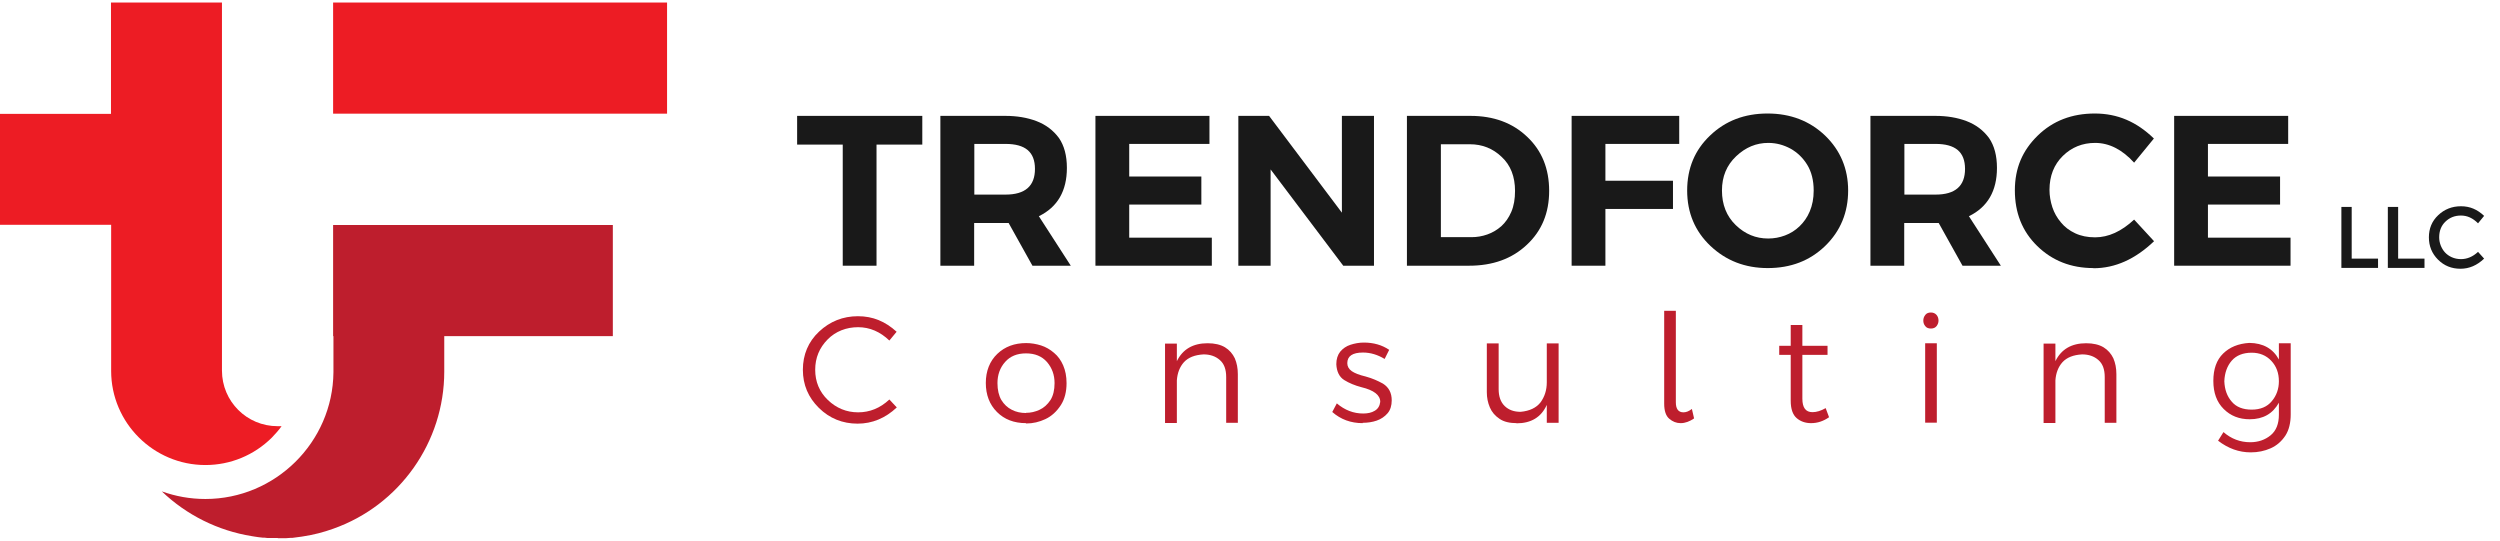
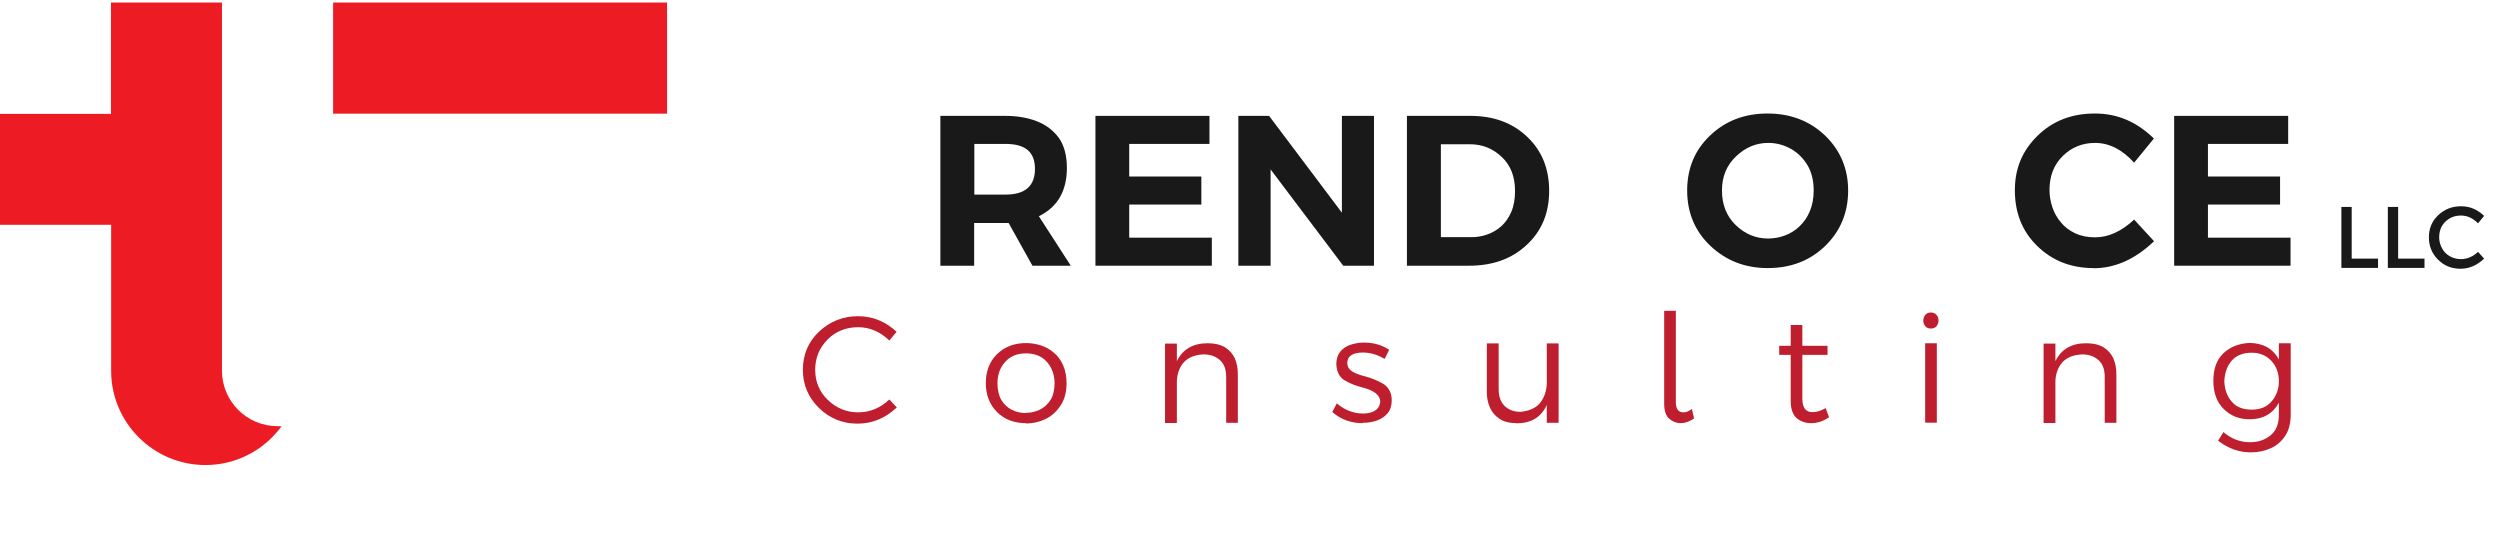
<svg xmlns="http://www.w3.org/2000/svg" width="148" height="32" viewBox="0 0 148 32" fill="none">
  <g clip-path="url(#clip0_365_8436)">
-     <path d="M51.89 15.73H49.89V8.56H47.19V6.86H54.6V8.56H51.89V15.73Z" fill="#191919" />
    <path d="M63.39 15.73H61.12L59.71 13.2H57.67V15.73H55.67V6.86H59.52C60.19 6.86 60.81 6.96 61.36 7.17C61.91 7.38 62.35 7.71 62.69 8.17C63 8.62 63.16 9.21 63.16 9.94C63.16 11.3 62.61 12.26 61.5 12.8L63.39 15.73ZM59.53 11.52C60.69 11.52 61.27 11.01 61.27 10C61.27 8.99 60.69 8.52 59.53 8.52H57.68V11.52H59.53Z" fill="#191919" />
    <path d="M71.74 15.73H64.85V6.86H71.6V8.52H66.85V10.45H71.12V12.11H66.85V14.07H71.74V15.73Z" fill="#191919" />
    <path d="M81.34 15.73H79.52L75.22 10.03V15.73H73.31V6.86H75.13L79.44 12.59V6.86H81.34V15.73Z" fill="#191919" />
    <path d="M86.98 15.73H83.29V6.86H87.05C88.42 6.86 89.54 7.27 90.41 8.1C91.28 8.92 91.71 9.99 91.71 11.3C91.71 12.61 91.27 13.67 90.39 14.49C89.51 15.32 88.37 15.73 86.97 15.73H86.98ZM87.11 14.04C87.43 14.04 87.74 13.99 88.05 13.88C88.36 13.77 88.63 13.61 88.88 13.39C89.12 13.17 89.32 12.89 89.47 12.54C89.62 12.19 89.69 11.78 89.69 11.3C89.69 10.46 89.43 9.78 88.9 9.29C88.38 8.79 87.75 8.54 87.02 8.54H85.3V14.04H87.11Z" fill="#191919" />
-     <path d="M95.04 15.73H93.04V6.86H99.41V8.52H95.04V10.7H99.04V12.37H95.04V15.73Z" fill="#191919" />
    <path d="M104.65 15.87C103.31 15.87 102.18 15.43 101.26 14.56C100.34 13.69 99.88 12.59 99.88 11.28C99.88 9.97 100.33 8.88 101.24 8.02C102.15 7.15 103.28 6.72 104.64 6.72C106 6.72 107.14 7.16 108.05 8.03C108.95 8.9 109.41 9.99 109.41 11.28C109.41 12.57 108.96 13.68 108.05 14.56C107.14 15.44 106.01 15.87 104.65 15.87ZM104.68 14.12C105.02 14.12 105.35 14.06 105.67 13.94C105.99 13.82 106.28 13.64 106.53 13.4C106.78 13.16 106.99 12.87 107.14 12.51C107.29 12.15 107.37 11.75 107.37 11.28C107.37 10.68 107.24 10.17 106.99 9.76C106.74 9.35 106.41 9.03 106 8.8C105.59 8.58 105.16 8.46 104.68 8.46C103.97 8.46 103.34 8.72 102.78 9.25C102.22 9.78 101.94 10.45 101.94 11.28C101.94 12.11 102.21 12.8 102.76 13.33C103.31 13.86 103.95 14.12 104.67 14.12H104.68Z" fill="#191919" />
-     <path d="M118.45 15.73H116.18L114.77 13.2H112.73V15.73H110.73V6.86H114.58C115.25 6.86 115.87 6.96 116.42 7.17C116.97 7.38 117.41 7.71 117.75 8.17C118.06 8.62 118.22 9.21 118.22 9.94C118.22 11.3 117.67 12.26 116.56 12.8L118.45 15.73ZM114.59 11.52C115.75 11.52 116.33 11.01 116.33 10C116.33 8.99 115.75 8.52 114.59 8.52H112.74V11.52H114.59Z" fill="#191919" />
    <path d="M123.93 15.87C122.6 15.87 121.49 15.43 120.6 14.56C119.71 13.69 119.28 12.59 119.28 11.27C119.28 9.95 119.73 8.91 120.63 8.03C121.53 7.15 122.66 6.72 124.01 6.72C125.36 6.72 126.49 7.21 127.51 8.2L126.34 9.63C125.63 8.85 124.86 8.46 124.03 8.46C123.28 8.46 122.64 8.72 122.12 9.23C121.6 9.74 121.33 10.41 121.33 11.24C121.33 11.59 121.39 11.93 121.5 12.27C121.61 12.6 121.78 12.9 122.01 13.17C122.23 13.44 122.51 13.65 122.85 13.81C123.19 13.97 123.58 14.05 124.03 14.05C124.82 14.05 125.59 13.7 126.34 13L127.52 14.28C126.41 15.34 125.22 15.88 123.93 15.88V15.87Z" fill="#191919" />
    <path d="M135.6 15.73H128.71V6.86H135.46V8.52H130.71V10.45H134.98V12.11H130.71V14.07H135.6V15.73Z" fill="#191919" />
    <path d="M140.78 15.86H138.61V12.25H139.22V15.31H140.78V15.86Z" fill="#191919" />
    <path d="M143.53 15.86H141.36V12.25H141.97V15.31H143.53V15.86Z" fill="#191919" />
    <path d="M145.66 15.91C145.13 15.91 144.69 15.73 144.33 15.37C143.97 15.01 143.79 14.57 143.79 14.05C143.79 13.53 143.97 13.09 144.34 12.74C144.71 12.39 145.16 12.21 145.69 12.21C146.22 12.21 146.66 12.4 147.06 12.78L146.7 13.22C146.39 12.91 146.06 12.76 145.69 12.76C145.32 12.76 145.02 12.88 144.77 13.12C144.52 13.36 144.4 13.67 144.4 14.05C144.4 14.22 144.43 14.37 144.49 14.53C144.55 14.68 144.63 14.82 144.74 14.94C144.85 15.06 144.99 15.16 145.15 15.23C145.31 15.3 145.49 15.34 145.69 15.34C146.05 15.34 146.39 15.2 146.7 14.91L147.06 15.31C146.64 15.71 146.18 15.91 145.66 15.91Z" fill="#191919" />
    <path d="M50.77 25.08C49.88 25.08 49.11 24.77 48.48 24.15C47.85 23.53 47.53 22.78 47.53 21.89C47.53 21 47.85 20.23 48.49 19.63C49.13 19.03 49.9 18.72 50.79 18.72C51.68 18.72 52.41 19.03 53.08 19.64L52.65 20.16C52.11 19.64 51.49 19.37 50.8 19.37C50.11 19.37 49.47 19.61 48.99 20.1C48.51 20.59 48.26 21.18 48.26 21.89C48.26 22.6 48.51 23.2 49.01 23.68C49.51 24.16 50.11 24.41 50.8 24.41C51.49 24.41 52.11 24.16 52.65 23.65L53.09 24.12C52.41 24.76 51.63 25.08 50.77 25.08Z" fill="#BE1E2D" />
    <path d="M60.74 25.05C60.03 25.05 59.46 24.83 59.02 24.39C58.58 23.95 58.36 23.37 58.36 22.67C58.36 21.97 58.59 21.38 59.04 20.95C59.49 20.52 60.06 20.31 60.75 20.31C61.05 20.31 61.34 20.36 61.63 20.45C61.91 20.54 62.17 20.69 62.4 20.89C62.63 21.08 62.81 21.33 62.94 21.63C63.07 21.93 63.14 22.28 63.14 22.68C63.14 23.19 63.03 23.62 62.81 23.97C62.56 24.36 62.25 24.64 61.89 24.81C61.53 24.98 61.15 25.07 60.75 25.07L60.74 25.05ZM60.74 24.44C61.02 24.44 61.28 24.38 61.54 24.26C61.8 24.14 62.01 23.95 62.19 23.68C62.35 23.42 62.43 23.09 62.43 22.68C62.43 22.19 62.28 21.78 61.98 21.43C61.68 21.09 61.27 20.92 60.74 20.92C60.21 20.92 59.8 21.09 59.5 21.43C59.2 21.77 59.05 22.19 59.05 22.68C59.05 23.09 59.13 23.42 59.28 23.68C59.44 23.94 59.64 24.13 59.9 24.26C60.15 24.39 60.43 24.45 60.74 24.45V24.44Z" fill="#BE1E2D" />
    <path d="M73.29 25.03H72.59V22.32C72.59 21.87 72.47 21.53 72.21 21.31C71.96 21.09 71.64 20.98 71.25 20.98C70.73 21.01 70.35 21.16 70.09 21.44C69.84 21.72 69.7 22.08 69.67 22.52V25.04H68.97V20.34H69.67V21.38C70.02 20.67 70.63 20.32 71.49 20.32C71.91 20.32 72.25 20.4 72.52 20.56C72.78 20.72 72.97 20.94 73.1 21.21C73.22 21.49 73.28 21.8 73.28 22.15V25.04L73.29 25.03Z" fill="#BE1E2D" />
    <path d="M80.67 25.05C79.97 25.05 79.37 24.83 78.87 24.39L79.14 23.88C79.61 24.28 80.13 24.48 80.7 24.48C80.97 24.48 81.2 24.43 81.38 24.32C81.57 24.21 81.68 24.04 81.71 23.79C81.71 23.39 81.34 23.1 80.59 22.92C80.21 22.82 79.87 22.68 79.58 22.5C79.29 22.32 79.13 22 79.11 21.56C79.11 21.26 79.19 21.01 79.34 20.82C79.5 20.63 79.7 20.49 79.95 20.41C80.2 20.33 80.46 20.28 80.74 20.28C81.31 20.28 81.81 20.42 82.24 20.71L81.97 21.25C81.56 21 81.13 20.87 80.69 20.87C80.07 20.87 79.76 21.08 79.76 21.5C79.76 21.69 79.85 21.85 80.02 21.97C80.19 22.09 80.47 22.2 80.85 22.29C81.06 22.35 81.24 22.41 81.4 22.48C81.56 22.55 81.71 22.62 81.87 22.71C82.22 22.93 82.39 23.26 82.39 23.7C82.39 24.01 82.31 24.27 82.15 24.46C81.98 24.66 81.76 24.81 81.5 24.9C81.24 24.99 80.96 25.03 80.67 25.03V25.05Z" fill="#BE1E2D" />
    <path d="M89.78 25.05C89.37 25.05 89.03 24.97 88.78 24.8C88.51 24.62 88.32 24.4 88.2 24.12C88.08 23.84 88.02 23.54 88.02 23.22V20.33H88.72V23.04C88.72 23.47 88.84 23.81 89.08 24.04C89.32 24.27 89.63 24.38 90.02 24.38C90.56 24.33 90.95 24.14 91.2 23.82C91.44 23.49 91.57 23.1 91.57 22.63V20.33H92.27V25.03H91.57V23.97C91.24 24.7 90.64 25.06 89.78 25.06V25.05Z" fill="#BE1E2D" />
    <path d="M99.49 25.05C99.24 25.05 99.02 24.96 98.82 24.79C98.62 24.62 98.52 24.32 98.52 23.9V18.4H99.21V23.82C99.21 24.21 99.36 24.41 99.66 24.41C99.83 24.41 99.99 24.34 100.16 24.21L100.29 24.77C100.03 24.95 99.76 25.05 99.5 25.05H99.49Z" fill="#BE1E2D" />
    <path d="M107.21 25.05C106.88 25.05 106.59 24.95 106.36 24.75C106.13 24.55 106.01 24.21 106.01 23.72V21.01H105.33V20.47H106.01V19.24H106.7V20.47H108.19V21.01H106.7V23.6C106.7 24.14 106.9 24.4 107.3 24.4C107.54 24.4 107.8 24.32 108.08 24.16L108.28 24.7C107.95 24.93 107.6 25.05 107.22 25.05H107.21Z" fill="#BE1E2D" />
    <path d="M114.31 19.45C114.16 19.45 114.04 19.4 113.97 19.3C113.89 19.2 113.86 19.09 113.86 18.98C113.86 18.85 113.9 18.74 113.98 18.64C114.06 18.54 114.17 18.5 114.31 18.5C114.45 18.5 114.56 18.55 114.64 18.64C114.72 18.73 114.76 18.85 114.76 18.98C114.76 19.1 114.72 19.2 114.65 19.3C114.57 19.4 114.46 19.45 114.31 19.45ZM114.66 25.02H113.97V20.32H114.66V25.02Z" fill="#BE1E2D" />
    <path d="M125.3 25.03H124.6V22.32C124.6 21.87 124.48 21.53 124.22 21.31C123.97 21.09 123.65 20.98 123.26 20.98C122.74 21.01 122.36 21.16 122.1 21.44C121.85 21.72 121.71 22.08 121.68 22.52V25.04H120.98V20.34H121.68V21.38C122.03 20.67 122.64 20.32 123.5 20.32C123.92 20.32 124.26 20.4 124.53 20.56C124.79 20.72 124.98 20.94 125.11 21.21C125.23 21.49 125.29 21.8 125.29 22.15V25.04L125.3 25.03Z" fill="#BE1E2D" />
    <path d="M133.24 26.78C132.55 26.78 131.91 26.55 131.31 26.09L131.63 25.58C132.09 25.98 132.62 26.18 133.21 26.18C133.69 26.18 134.09 26.04 134.42 25.77C134.75 25.5 134.91 25.09 134.91 24.55V23.84C134.55 24.49 133.98 24.82 133.18 24.82C132.56 24.82 132.05 24.62 131.64 24.21C131.23 23.8 131.03 23.25 131.03 22.55C131.03 21.85 131.22 21.31 131.61 20.93C132 20.55 132.51 20.34 133.16 20.3C133.98 20.31 134.56 20.64 134.91 21.28V20.32H135.61V24.53C135.61 25.03 135.51 25.45 135.3 25.78C135.07 26.13 134.78 26.38 134.42 26.54C134.06 26.7 133.67 26.78 133.25 26.78H133.24ZM133.3 24.25C133.82 24.25 134.22 24.08 134.49 23.75C134.77 23.42 134.91 23.02 134.91 22.57C134.91 22.08 134.76 21.68 134.46 21.36C134.16 21.04 133.77 20.88 133.3 20.88C132.79 20.88 132.39 21.04 132.12 21.35C131.85 21.66 131.7 22.07 131.68 22.57C131.7 23.06 131.84 23.46 132.12 23.78C132.39 24.1 132.79 24.25 133.3 24.25Z" fill="#BE1E2D" />
-     <path d="M16.44 31.85C16.28 31.85 16.16 31.85 16.05 31.85H16.02C16.02 31.85 15.99 31.85 15.98 31.85H15.96H15.94C15.86 31.85 15.76 31.85 15.66 31.83H15.64H15.62C15.62 31.83 15.61 31.83 15.6 31.83H15.58H15.56C15.37 31.81 15.19 31.79 15.03 31.76L14.91 31.74C12.91 31.42 11.04 30.49 9.58 29.09C10.39 29.38 11.25 29.54 12.16 29.54C16.3 29.54 19.7 26.18 19.74 22.04C19.74 22.01 19.74 21.99 19.74 21.96V19.9H19.72V13.32H36.28V19.9H26.3V22C26.3 26.17 23.66 29.91 19.73 31.3C19.15 31.51 18.56 31.66 17.97 31.75L17.85 31.77C17.71 31.79 17.51 31.82 17.32 31.84H17.3H17.28C17.28 31.84 17.28 31.84 17.27 31.84H17.25H17.23C17.13 31.84 17.03 31.86 16.95 31.86H16.93H16.91C16.9 31.86 16.88 31.86 16.87 31.86H16.84C16.73 31.86 16.61 31.86 16.45 31.86L16.44 31.85Z" fill="#BE1E2D" />
    <path d="M39.49 0.15H19.72V6.73H39.49V0.15Z" fill="#ED1C24" />
    <path d="M16.67 25.23C16.5 25.47 16.3 25.69 16.09 25.91C15.04 26.95 13.64 27.53 12.16 27.53C9.09 27.53 6.58 25.03 6.58 21.96V13.31H0V6.74H6.57V0.15H13.14V21.94C13.14 23.76 14.61 25.23 16.43 25.23C16.51 25.23 16.58 25.23 16.65 25.23H16.67Z" fill="#ED1C24" />
  </g>
  <defs>
    <clipPath id="clip0_365_8436">
      <rect width="147.06" height="31.7" fill="white" transform="translate(0 0.15)" />
    </clipPath>
  </defs>
</svg>